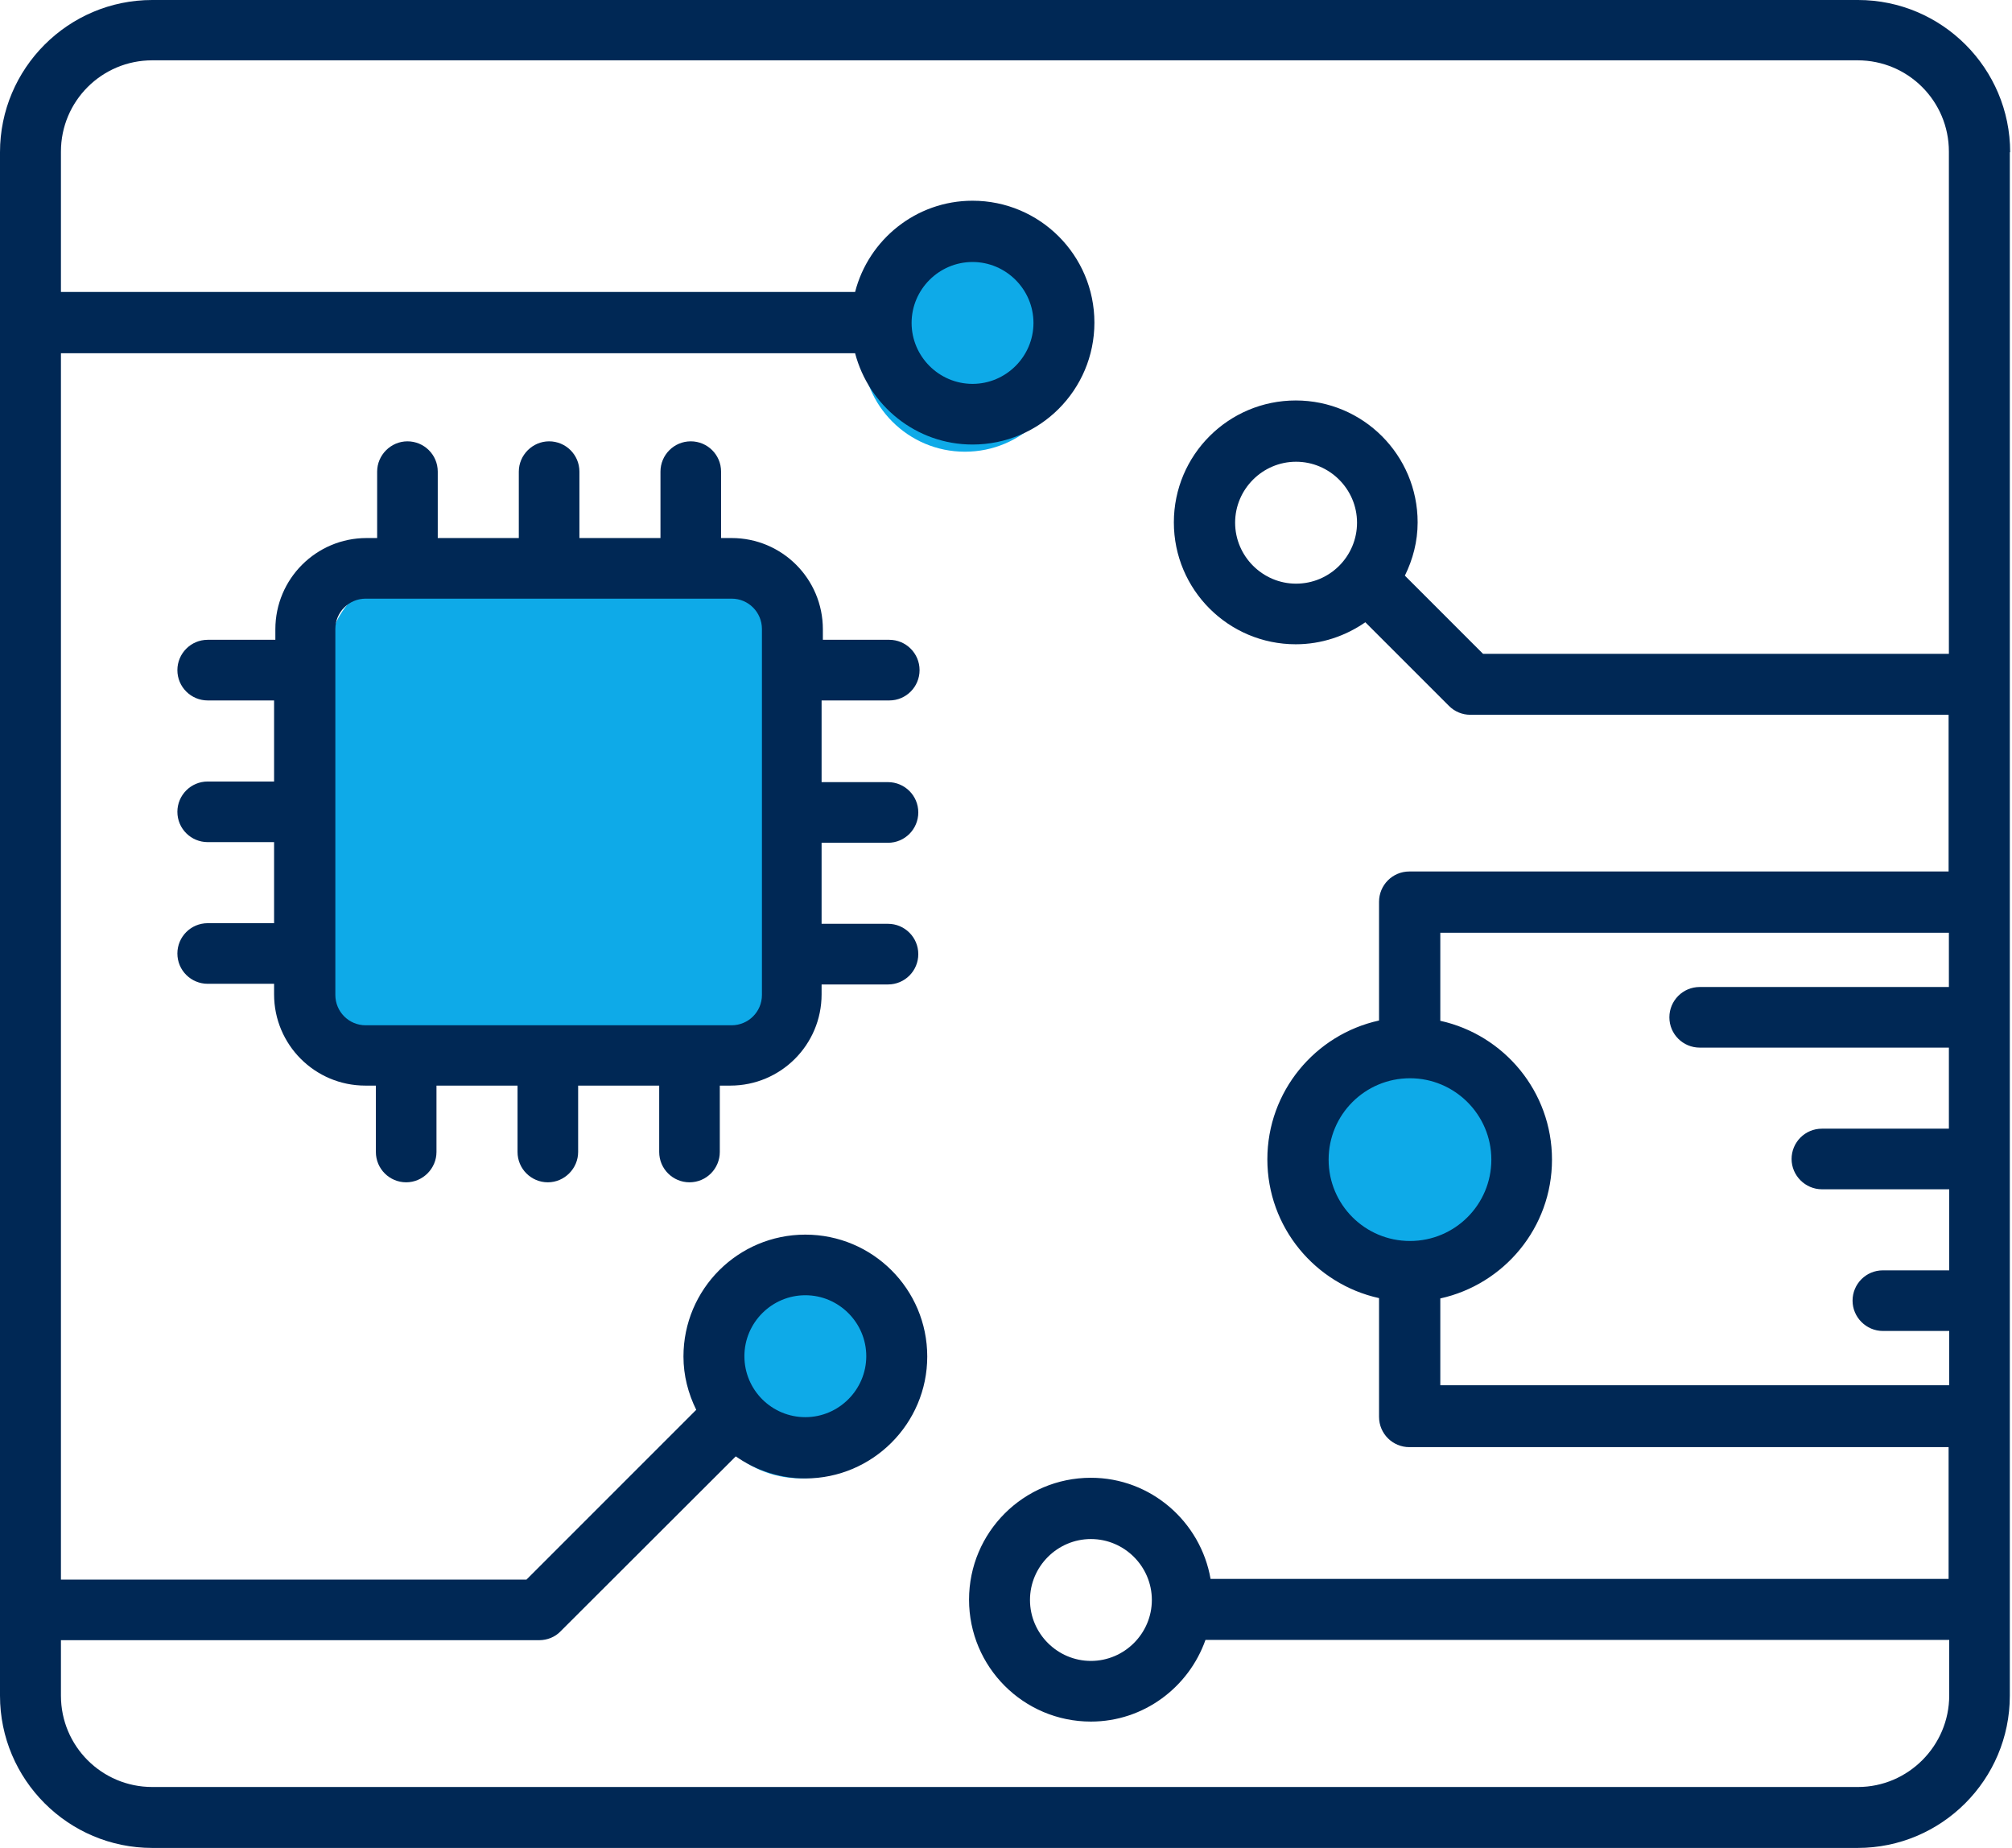
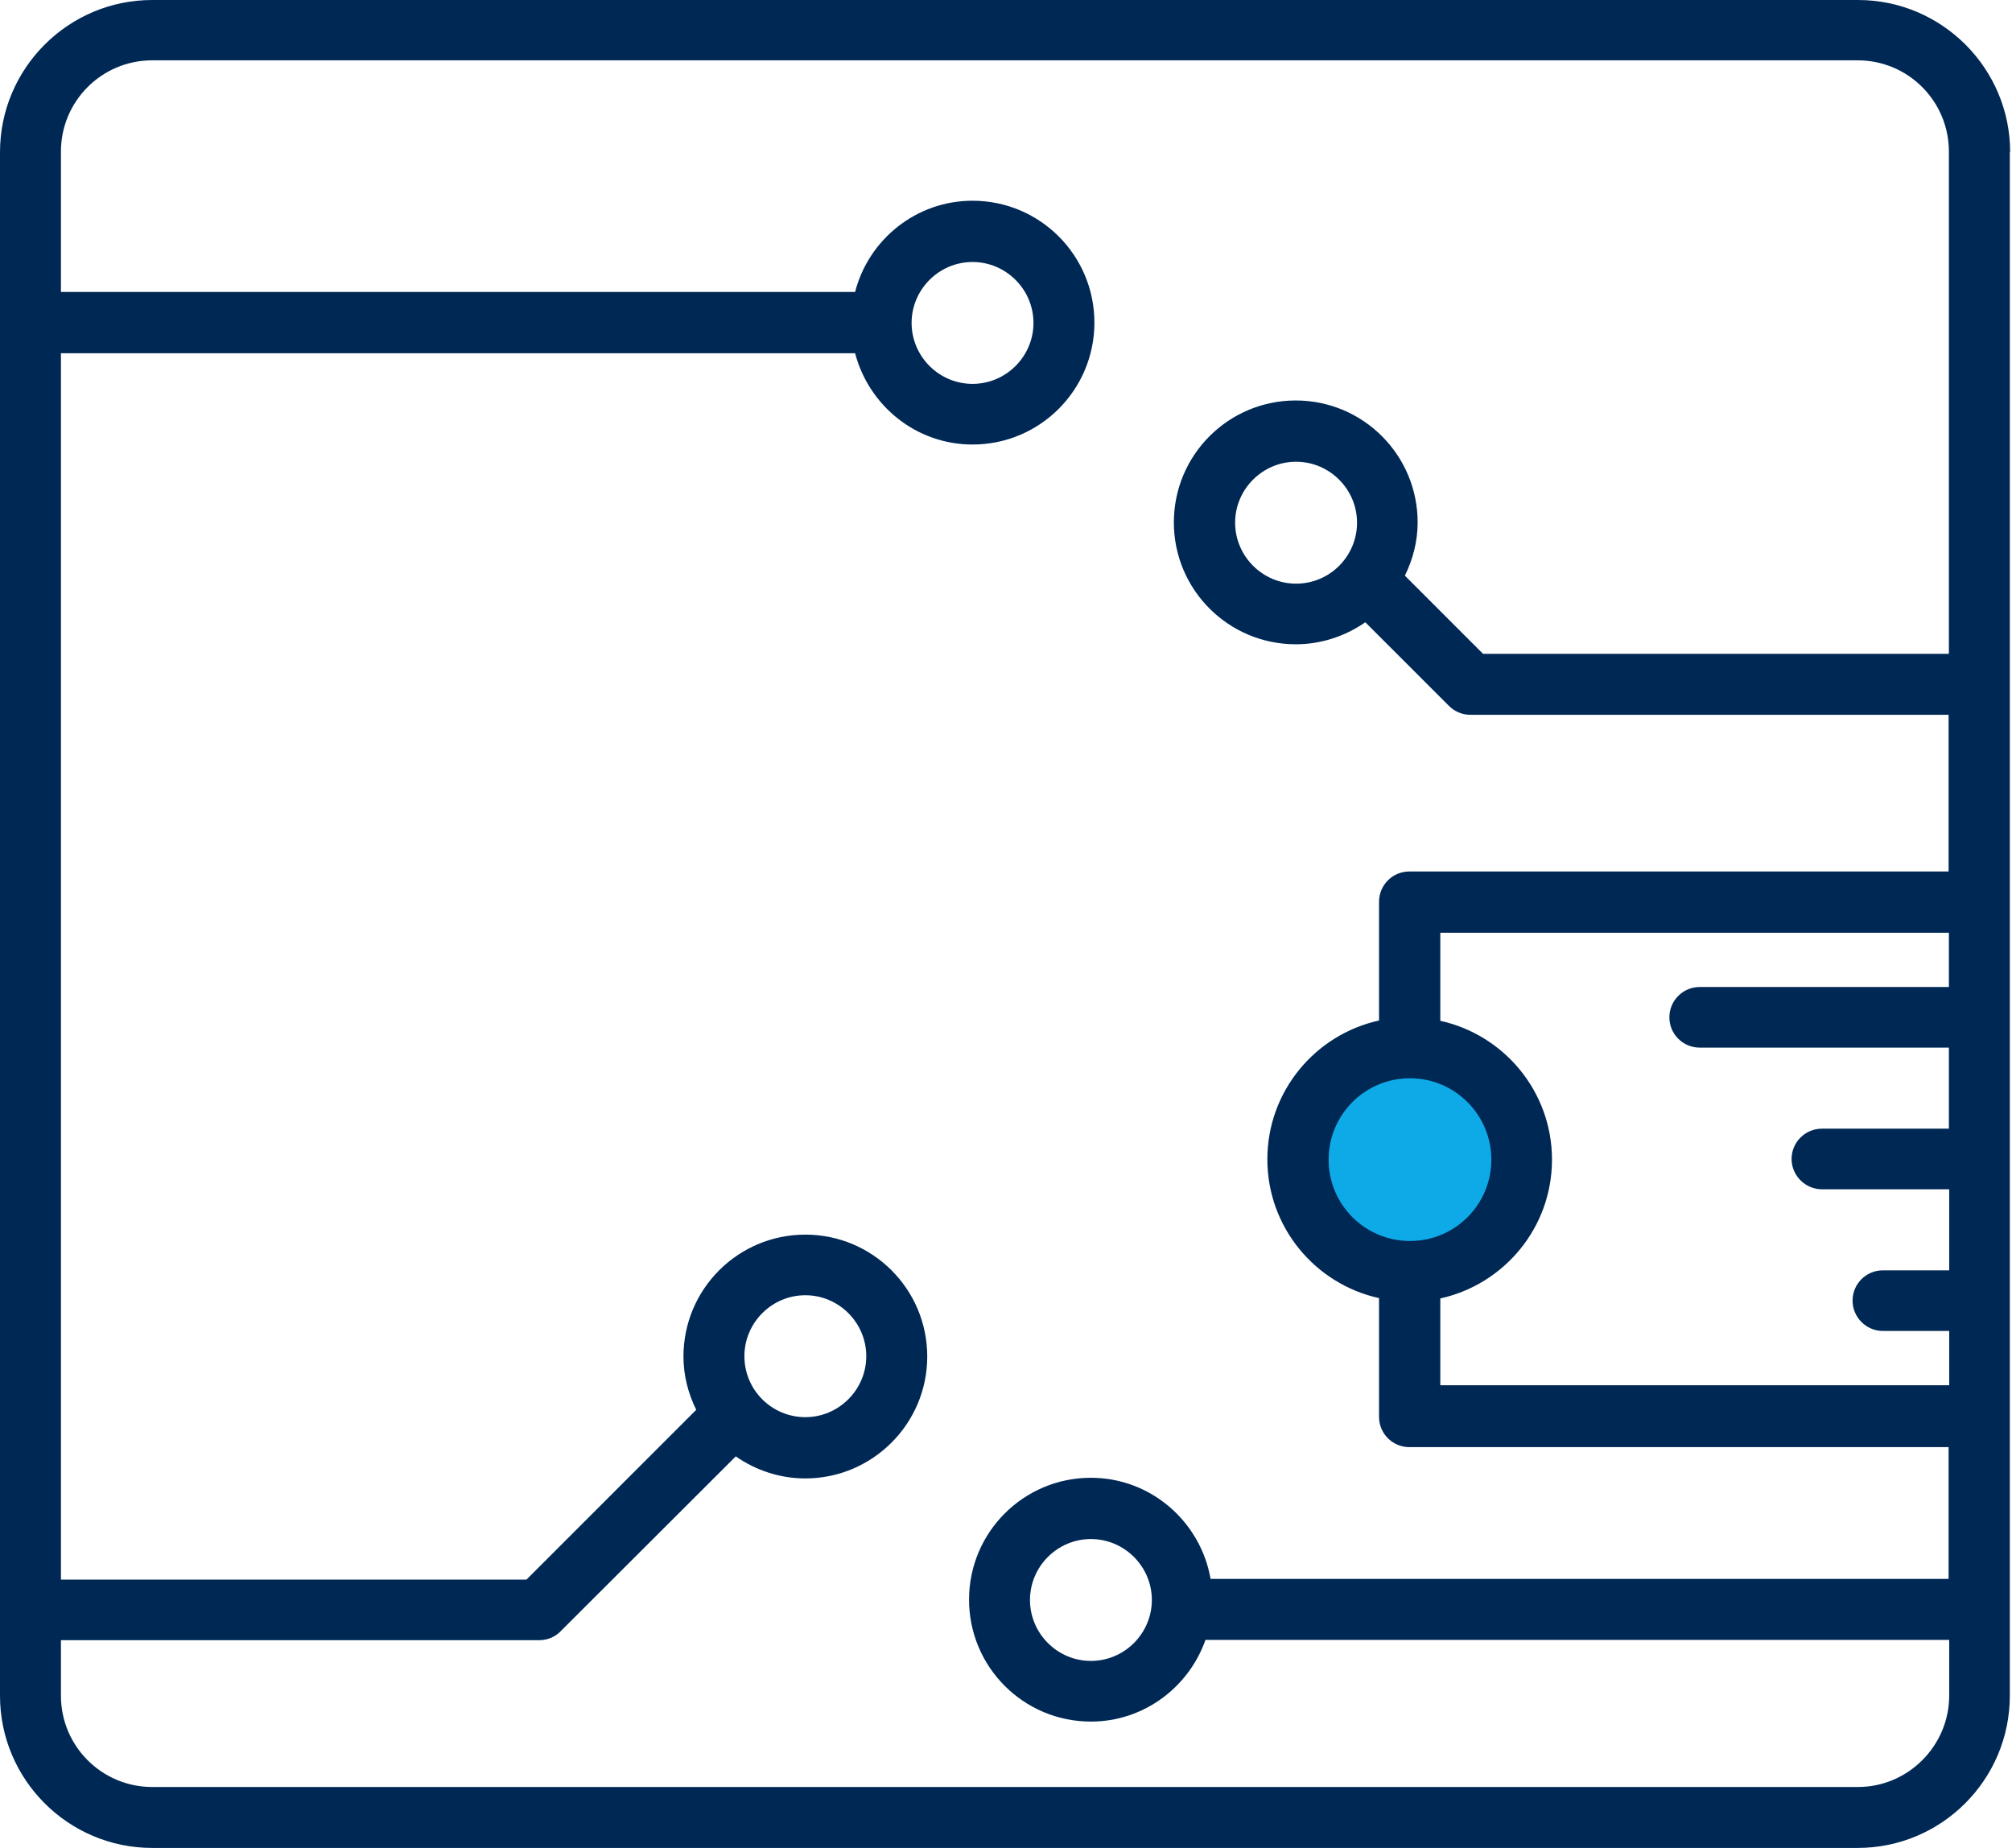
<svg xmlns="http://www.w3.org/2000/svg" width="49" height="45" viewBox="0 0 49 45" fill="none">
-   <rect x="8" y="14" width="11" height="12" rx="2" fill="#0EAAE8" />
  <circle cx="34" cy="28" r="3" fill="#0EAAE8" />
-   <circle cx="23.5" cy="8.5" r="2.5" fill="#0EAAE8" />
-   <circle cx="19.5" cy="33.5" r="2.5" fill="#0EAAE8" />
-   <path d="M21.657 17.057C22.069 17.057 22.395 16.723 22.395 16.319C22.395 15.907 22.061 15.58 21.657 15.58H20.04V15.324C20.04 14.096 19.046 13.102 17.818 13.102H17.561V11.485C17.561 11.073 17.227 10.747 16.823 10.747C16.412 10.747 16.085 11.081 16.085 11.485V13.102H14.111V11.485C14.111 11.073 13.777 10.747 13.373 10.747C12.969 10.747 12.635 11.081 12.635 11.485V13.102H10.661V11.485C10.661 11.073 10.327 10.747 9.923 10.747C9.519 10.747 9.185 11.081 9.185 11.485V13.102H8.928C7.701 13.102 6.706 14.096 6.706 15.324V15.58H5.059C4.647 15.58 4.32 15.915 4.32 16.319C4.32 16.73 4.654 17.057 5.059 17.057H6.675V19.031H5.059C4.647 19.031 4.32 19.365 4.32 19.769C4.32 20.181 4.654 20.507 5.059 20.507H6.675V22.481H5.059C4.647 22.481 4.32 22.815 4.32 23.219C4.32 23.631 4.654 23.957 5.059 23.957H6.675V24.214C6.675 25.441 7.669 26.436 8.897 26.436H9.154V28.052C9.154 28.464 9.488 28.791 9.892 28.791C10.296 28.791 10.63 28.456 10.63 28.052V26.436H12.604V28.052C12.604 28.464 12.938 28.791 13.342 28.791C13.746 28.791 14.08 28.456 14.08 28.052V26.436H16.054V28.052C16.054 28.464 16.388 28.791 16.792 28.791C17.204 28.791 17.53 28.456 17.53 28.052V26.436H17.787C19.015 26.436 20.009 25.441 20.009 24.214V23.973H21.626C22.038 23.973 22.364 23.639 22.364 23.235C22.364 22.823 22.03 22.496 21.626 22.496H20.009V20.523H21.626C22.038 20.523 22.364 20.188 22.364 19.784C22.364 19.372 22.03 19.046 21.626 19.046H20.009V17.057H21.657ZM18.556 24.229C18.556 24.641 18.222 24.967 17.818 24.967H8.905C8.493 24.967 8.167 24.633 8.167 24.229V15.316C8.167 14.904 8.501 14.578 8.905 14.578H17.818C18.23 14.578 18.556 14.912 18.556 15.316V24.229Z" fill="#002855" />
  <path d="M48.955 3.707C48.955 1.663 47.292 0 45.249 0H3.707C1.663 0 0 1.663 0 3.707V41.293C0 43.337 1.663 45 3.707 45H45.241C47.285 45 48.947 43.337 48.947 41.293V3.707H48.955ZM34.339 26.257C35.426 26.257 36.32 27.143 36.32 28.239C36.32 29.334 35.434 30.22 34.339 30.22C33.243 30.22 32.357 29.334 32.357 28.239C32.357 27.143 33.243 26.257 34.339 26.257ZM35.077 31.619C36.631 31.277 37.797 29.894 37.797 28.239C37.797 26.584 36.631 25.2 35.077 24.858V22.714H47.463V24.035H41.394C40.983 24.035 40.656 24.369 40.656 24.773C40.656 25.185 40.99 25.511 41.394 25.511H47.463V27.485H44.371C43.959 27.485 43.632 27.819 43.632 28.223C43.632 28.627 43.967 28.961 44.371 28.961H47.471V30.935H45.855C45.443 30.935 45.117 31.269 45.117 31.673C45.117 32.077 45.451 32.411 45.855 32.411H47.471V33.733H35.077V31.619ZM45.249 43.516H3.707C2.479 43.516 1.484 42.521 1.484 41.293V39.941H13.132C13.327 39.941 13.521 39.864 13.653 39.724L17.919 35.465C18.401 35.8 18.984 36.002 19.613 36.002C21.245 36.002 22.582 34.673 22.582 33.033C22.582 31.393 21.253 30.065 19.613 30.065C17.974 30.065 16.645 31.393 16.645 33.033C16.645 33.499 16.761 33.935 16.956 34.331L12.822 38.465H1.484V8.602H20.825C21.16 9.877 22.31 10.825 23.685 10.825C25.325 10.825 26.653 9.496 26.653 7.856C26.653 6.217 25.325 4.888 23.685 4.888C22.31 4.888 21.152 5.836 20.825 7.11H1.484V3.691C1.484 2.463 2.479 1.469 3.707 1.469H45.241C46.469 1.469 47.463 2.463 47.463 3.691V15.922H36.118L34.214 14.018C34.409 13.622 34.525 13.187 34.525 12.721C34.525 11.081 33.196 9.752 31.557 9.752C29.917 9.752 28.588 11.081 28.588 12.721C28.588 14.36 29.917 15.689 31.557 15.689C32.186 15.689 32.769 15.487 33.251 15.153L35.287 17.189C35.426 17.329 35.613 17.406 35.807 17.406H47.456V21.222H34.323C33.911 21.222 33.585 21.556 33.585 21.96V24.851C32.031 25.192 30.865 26.576 30.865 28.231C30.865 29.886 32.031 31.269 33.585 31.611V34.502C33.585 34.914 33.919 35.24 34.323 35.24H47.456V38.449H29.482C29.241 37.058 28.029 35.986 26.568 35.986C24.928 35.986 23.6 37.315 23.6 38.954C23.6 40.594 24.928 41.923 26.568 41.923C27.858 41.923 28.953 41.084 29.358 39.934H47.471V41.286C47.471 42.513 46.469 43.516 45.249 43.516ZM18.129 33.025C18.129 32.209 18.797 31.541 19.613 31.541C20.429 31.541 21.097 32.209 21.097 33.025C21.097 33.841 20.429 34.51 19.613 34.51C18.797 34.51 18.129 33.849 18.129 33.025ZM22.201 7.864C22.201 7.048 22.869 6.38 23.685 6.38C24.501 6.38 25.169 7.048 25.169 7.864C25.169 8.68 24.501 9.348 23.685 9.348C22.869 9.348 22.201 8.68 22.201 7.864ZM31.564 14.213C30.749 14.213 30.08 13.544 30.08 12.728C30.08 11.912 30.749 11.244 31.564 11.244C32.38 11.244 33.049 11.912 33.049 12.728C33.049 13.544 32.388 14.213 31.564 14.213ZM26.568 40.446C25.752 40.446 25.084 39.778 25.084 38.962C25.084 38.146 25.752 37.478 26.568 37.478C27.384 37.478 28.052 38.146 28.052 38.962C28.052 39.778 27.384 40.446 26.568 40.446Z" fill="#002855" />
</svg>